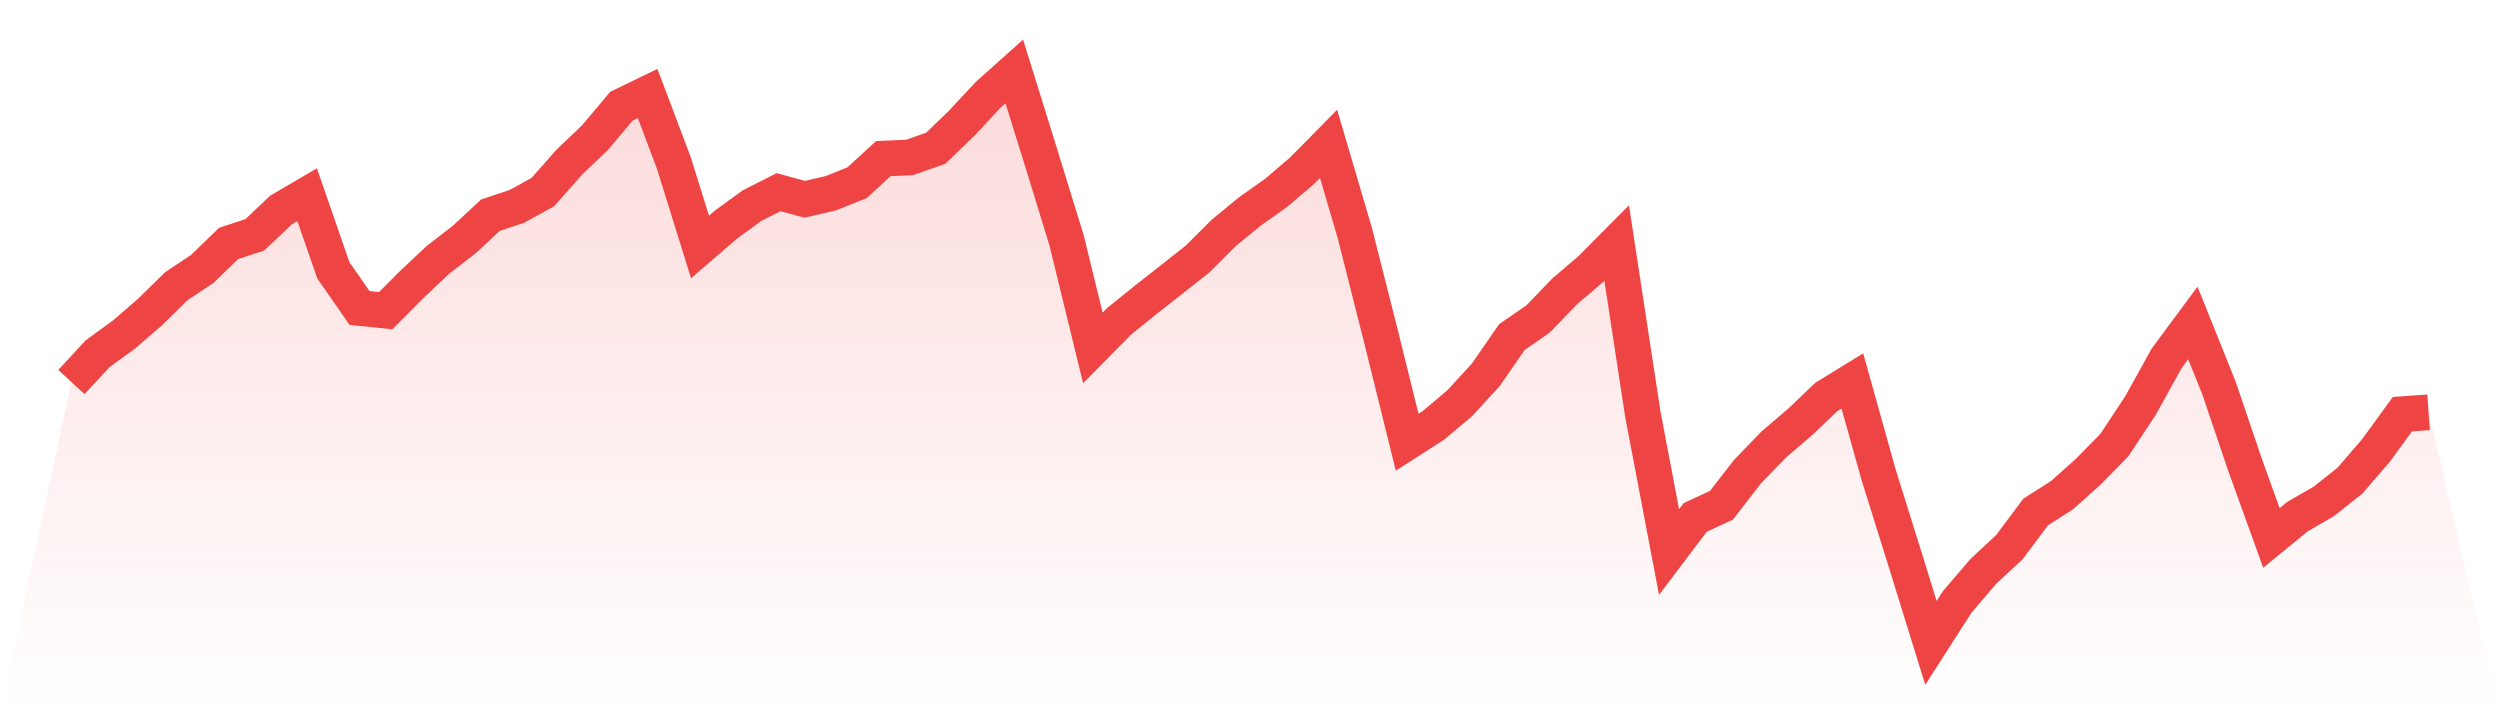
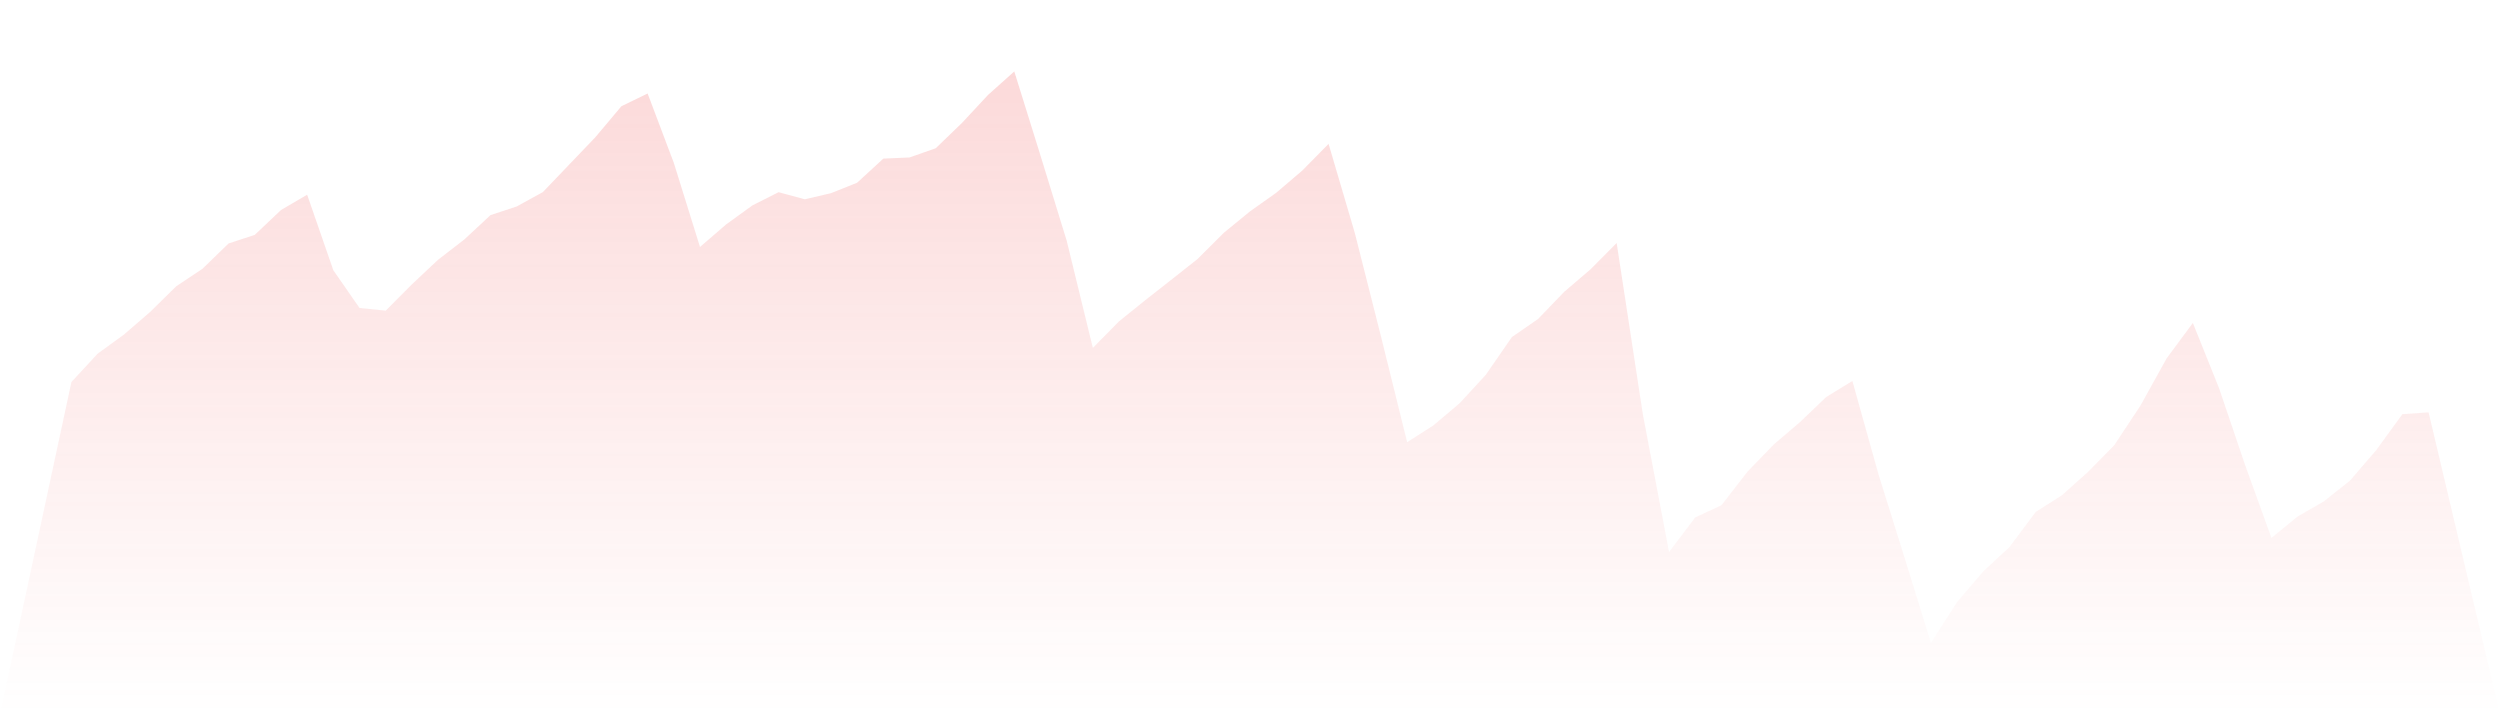
<svg xmlns="http://www.w3.org/2000/svg" viewBox="0 0 140 40">
  <defs>
    <linearGradient id="gradient" x1="0" x2="0" y1="0" y2="1">
      <stop offset="0%" stop-color="#ef4444" stop-opacity="0.2" />
      <stop offset="100%" stop-color="#ef4444" stop-opacity="0" />
    </linearGradient>
  </defs>
-   <path d="M4,21.393 L4,21.393 L5.467,19.807 L6.933,18.742 L8.4,17.476 L9.867,16.034 L11.333,15.056 L12.8,13.634 L14.267,13.152 L15.733,11.764 L17.2,10.903 L18.667,15.135 L20.133,17.247 L21.6,17.396 L23.067,15.923 L24.533,14.545 L26,13.412 L27.467,12.048 L28.933,11.564 L30.4,10.757 L31.867,9.095 L33.333,7.693 L34.8,5.948 L36.267,5.236 L37.733,9.12 L39.2,13.831 L40.667,12.565 L42.133,11.504 L43.6,10.763 L45.067,11.16 L46.533,10.819 L48,10.231 L49.467,8.882 L50.933,8.818 L52.4,8.303 L53.867,6.888 L55.333,5.313 L56.8,4 L58.267,8.711 L59.733,13.474 L61.2,19.483 L62.667,17.995 L64.133,16.812 L65.6,15.661 L67.067,14.501 L68.533,13.037 L70,11.837 L71.467,10.797 L72.933,9.546 L74.4,8.057 L75.867,13.039 L77.333,18.831 L78.8,24.763 L80.267,23.824 L81.733,22.589 L83.2,20.996 L84.667,18.875 L86.133,17.862 L87.6,16.338 L89.067,15.084 L90.533,13.609 L92,23.205 L93.467,30.914 L94.933,28.975 L96.4,28.294 L97.867,26.404 L99.333,24.889 L100.8,23.638 L102.267,22.234 L103.733,21.335 L105.2,26.579 L106.667,31.271 L108.133,36 L109.6,33.711 L111.067,31.996 L112.533,30.632 L114,28.669 L115.467,27.735 L116.933,26.424 L118.4,24.931 L119.867,22.711 L121.333,20.067 L122.8,18.086 L124.267,21.739 L125.733,26.062 L127.2,30.124 L128.667,28.924 L130.133,28.079 L131.6,26.914 L133.067,25.211 L134.533,23.194 L136,23.09 L140,40 L0,40 z" fill="url(#gradient)" />
-   <path d="M4,21.393 L4,21.393 L5.467,19.807 L6.933,18.742 L8.4,17.476 L9.867,16.034 L11.333,15.056 L12.8,13.634 L14.267,13.152 L15.733,11.764 L17.2,10.903 L18.667,15.135 L20.133,17.247 L21.6,17.396 L23.067,15.923 L24.533,14.545 L26,13.412 L27.467,12.048 L28.933,11.564 L30.4,10.757 L31.867,9.095 L33.333,7.693 L34.8,5.948 L36.267,5.236 L37.733,9.12 L39.2,13.831 L40.667,12.565 L42.133,11.504 L43.6,10.763 L45.067,11.16 L46.533,10.819 L48,10.231 L49.467,8.882 L50.933,8.818 L52.4,8.303 L53.867,6.888 L55.333,5.313 L56.8,4 L58.267,8.711 L59.733,13.474 L61.2,19.483 L62.667,17.995 L64.133,16.812 L65.6,15.661 L67.067,14.501 L68.533,13.037 L70,11.837 L71.467,10.797 L72.933,9.546 L74.4,8.057 L75.867,13.039 L77.333,18.831 L78.8,24.763 L80.267,23.824 L81.733,22.589 L83.2,20.996 L84.667,18.875 L86.133,17.862 L87.6,16.338 L89.067,15.084 L90.533,13.609 L92,23.205 L93.467,30.914 L94.933,28.975 L96.4,28.294 L97.867,26.404 L99.333,24.889 L100.8,23.638 L102.267,22.234 L103.733,21.335 L105.2,26.579 L106.667,31.271 L108.133,36 L109.6,33.711 L111.067,31.996 L112.533,30.632 L114,28.669 L115.467,27.735 L116.933,26.424 L118.4,24.931 L119.867,22.711 L121.333,20.067 L122.8,18.086 L124.267,21.739 L125.733,26.062 L127.2,30.124 L128.667,28.924 L130.133,28.079 L131.6,26.914 L133.067,25.211 L134.533,23.194 L136,23.09" fill="none" stroke="#ef4444" stroke-width="2" />
+   <path d="M4,21.393 L4,21.393 L5.467,19.807 L6.933,18.742 L8.4,17.476 L9.867,16.034 L11.333,15.056 L12.8,13.634 L14.267,13.152 L15.733,11.764 L17.2,10.903 L18.667,15.135 L20.133,17.247 L21.6,17.396 L23.067,15.923 L24.533,14.545 L26,13.412 L27.467,12.048 L28.933,11.564 L30.4,10.757 L33.333,7.693 L34.8,5.948 L36.267,5.236 L37.733,9.12 L39.2,13.831 L40.667,12.565 L42.133,11.504 L43.6,10.763 L45.067,11.16 L46.533,10.819 L48,10.231 L49.467,8.882 L50.933,8.818 L52.4,8.303 L53.867,6.888 L55.333,5.313 L56.8,4 L58.267,8.711 L59.733,13.474 L61.2,19.483 L62.667,17.995 L64.133,16.812 L65.6,15.661 L67.067,14.501 L68.533,13.037 L70,11.837 L71.467,10.797 L72.933,9.546 L74.4,8.057 L75.867,13.039 L77.333,18.831 L78.8,24.763 L80.267,23.824 L81.733,22.589 L83.2,20.996 L84.667,18.875 L86.133,17.862 L87.6,16.338 L89.067,15.084 L90.533,13.609 L92,23.205 L93.467,30.914 L94.933,28.975 L96.4,28.294 L97.867,26.404 L99.333,24.889 L100.8,23.638 L102.267,22.234 L103.733,21.335 L105.2,26.579 L106.667,31.271 L108.133,36 L109.6,33.711 L111.067,31.996 L112.533,30.632 L114,28.669 L115.467,27.735 L116.933,26.424 L118.4,24.931 L119.867,22.711 L121.333,20.067 L122.8,18.086 L124.267,21.739 L125.733,26.062 L127.2,30.124 L128.667,28.924 L130.133,28.079 L131.6,26.914 L133.067,25.211 L134.533,23.194 L136,23.09 L140,40 L0,40 z" fill="url(#gradient)" />
</svg>